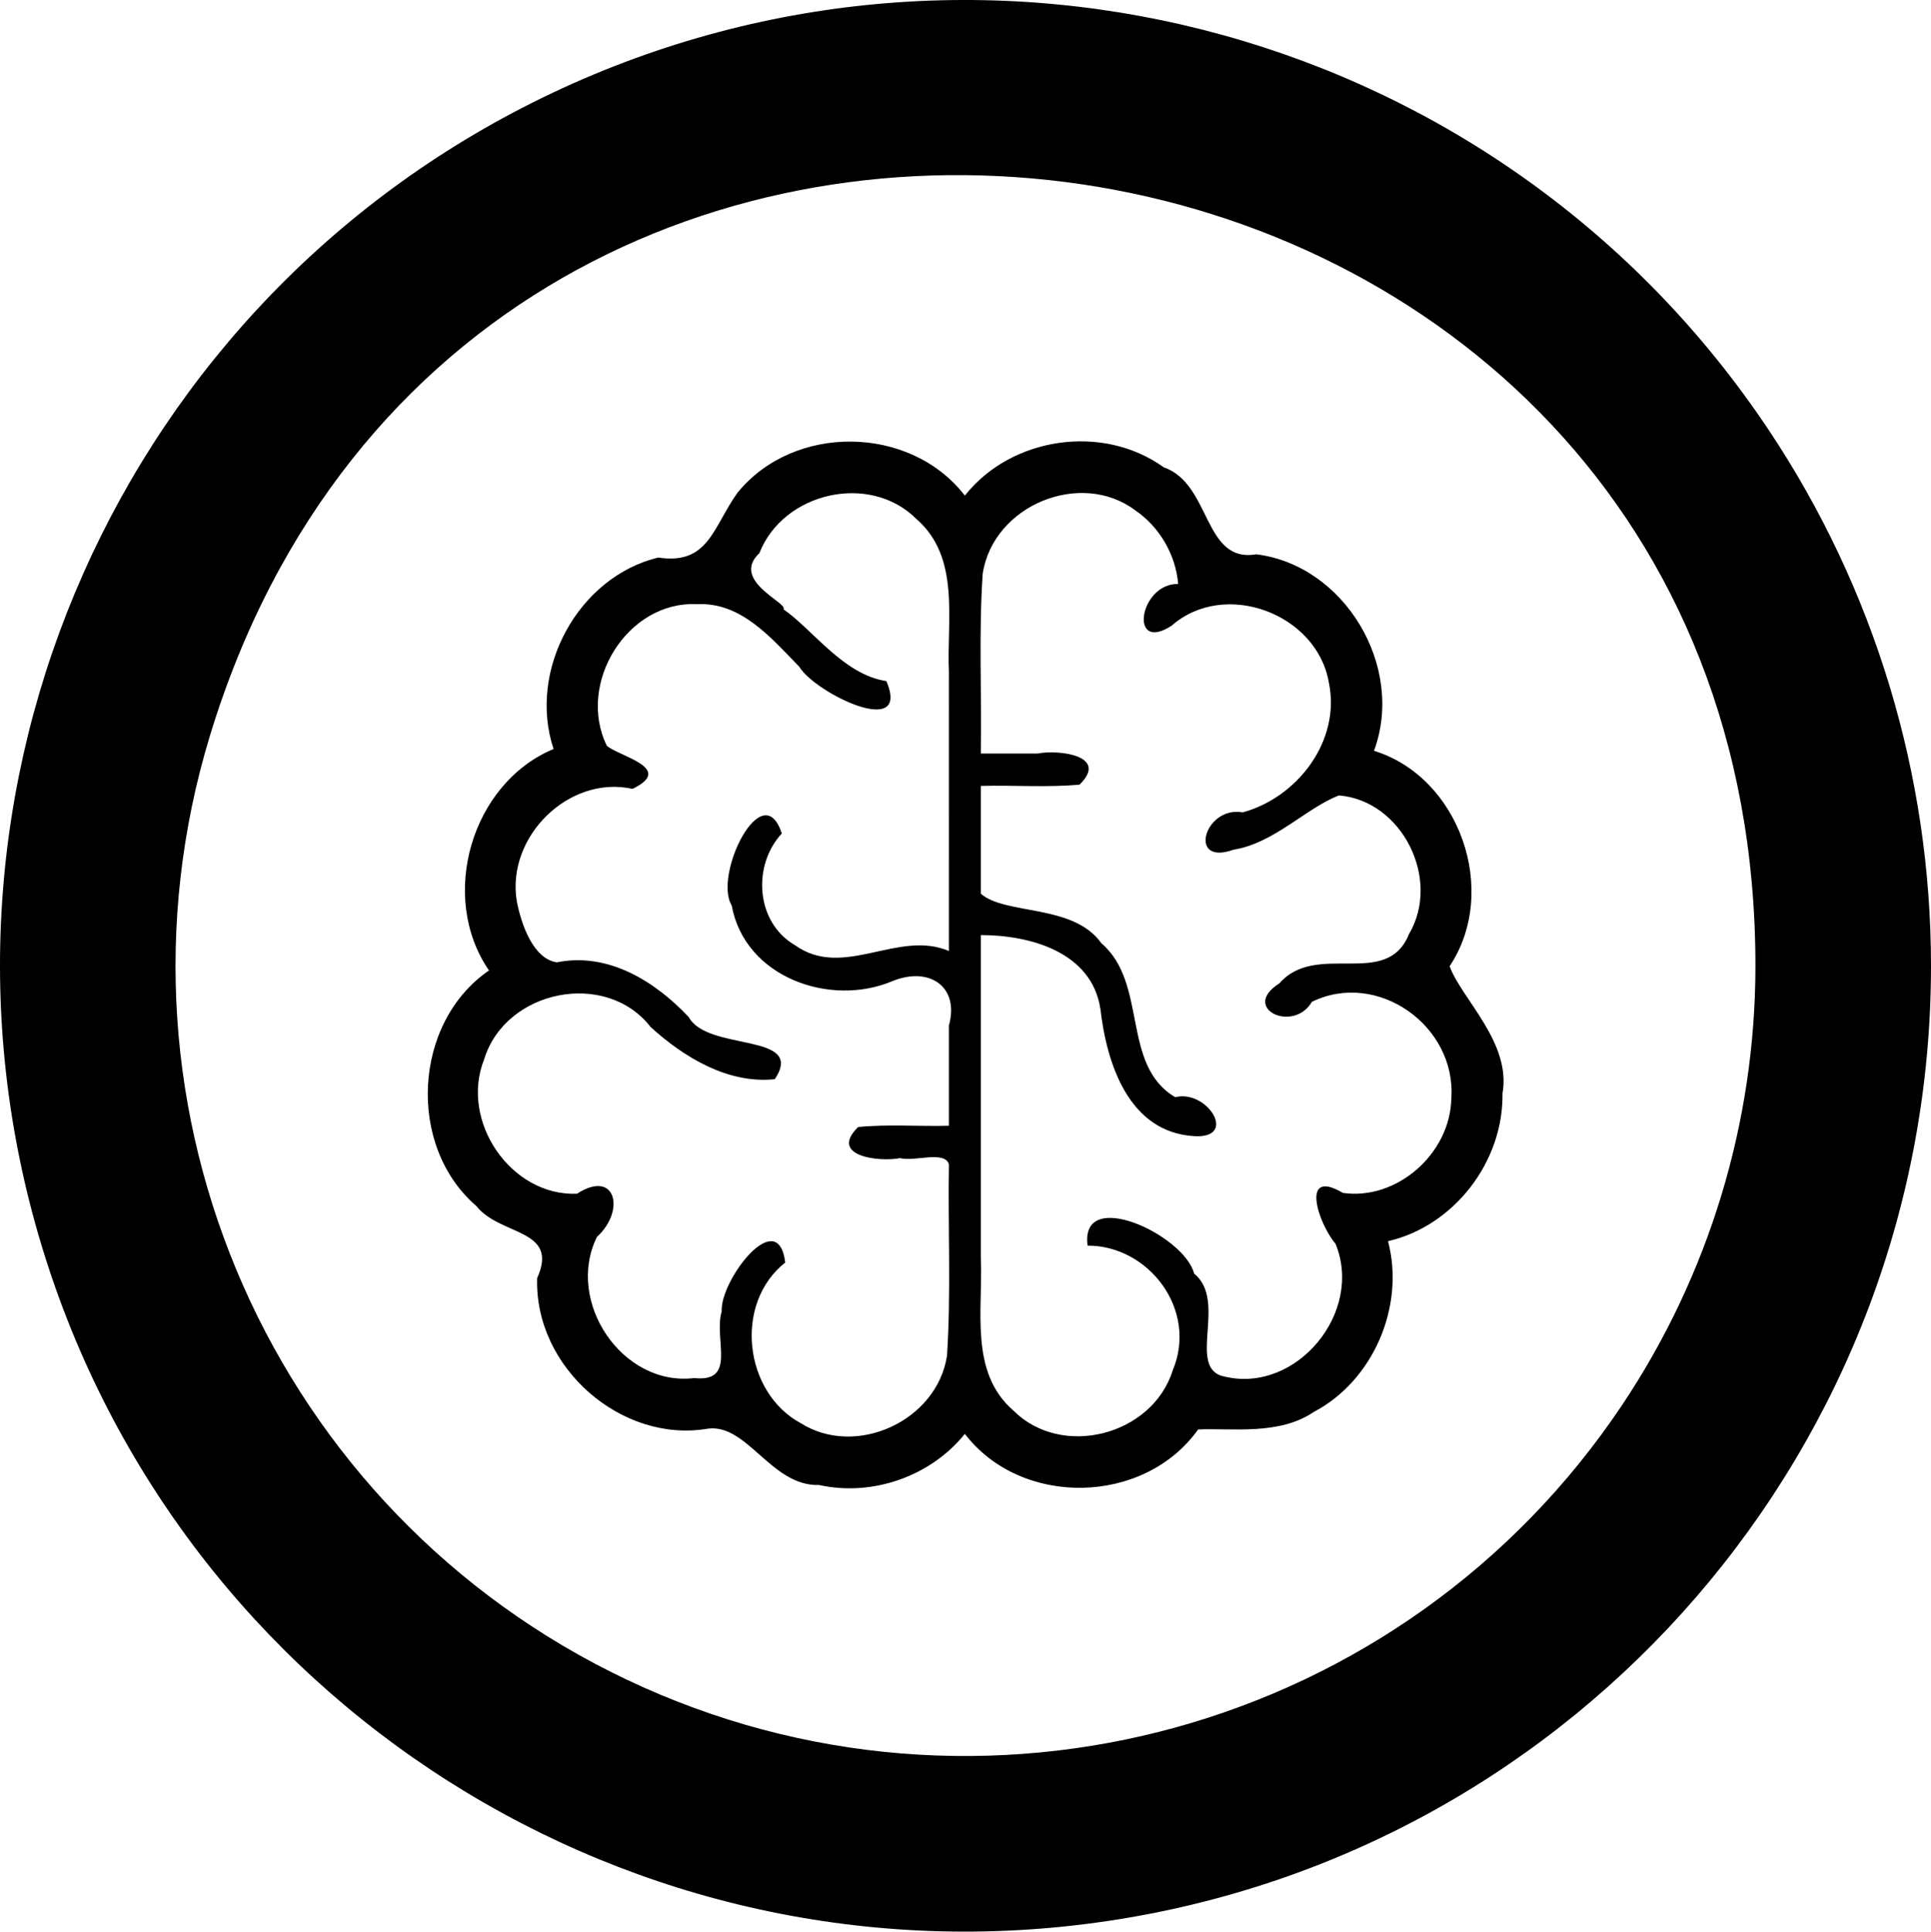
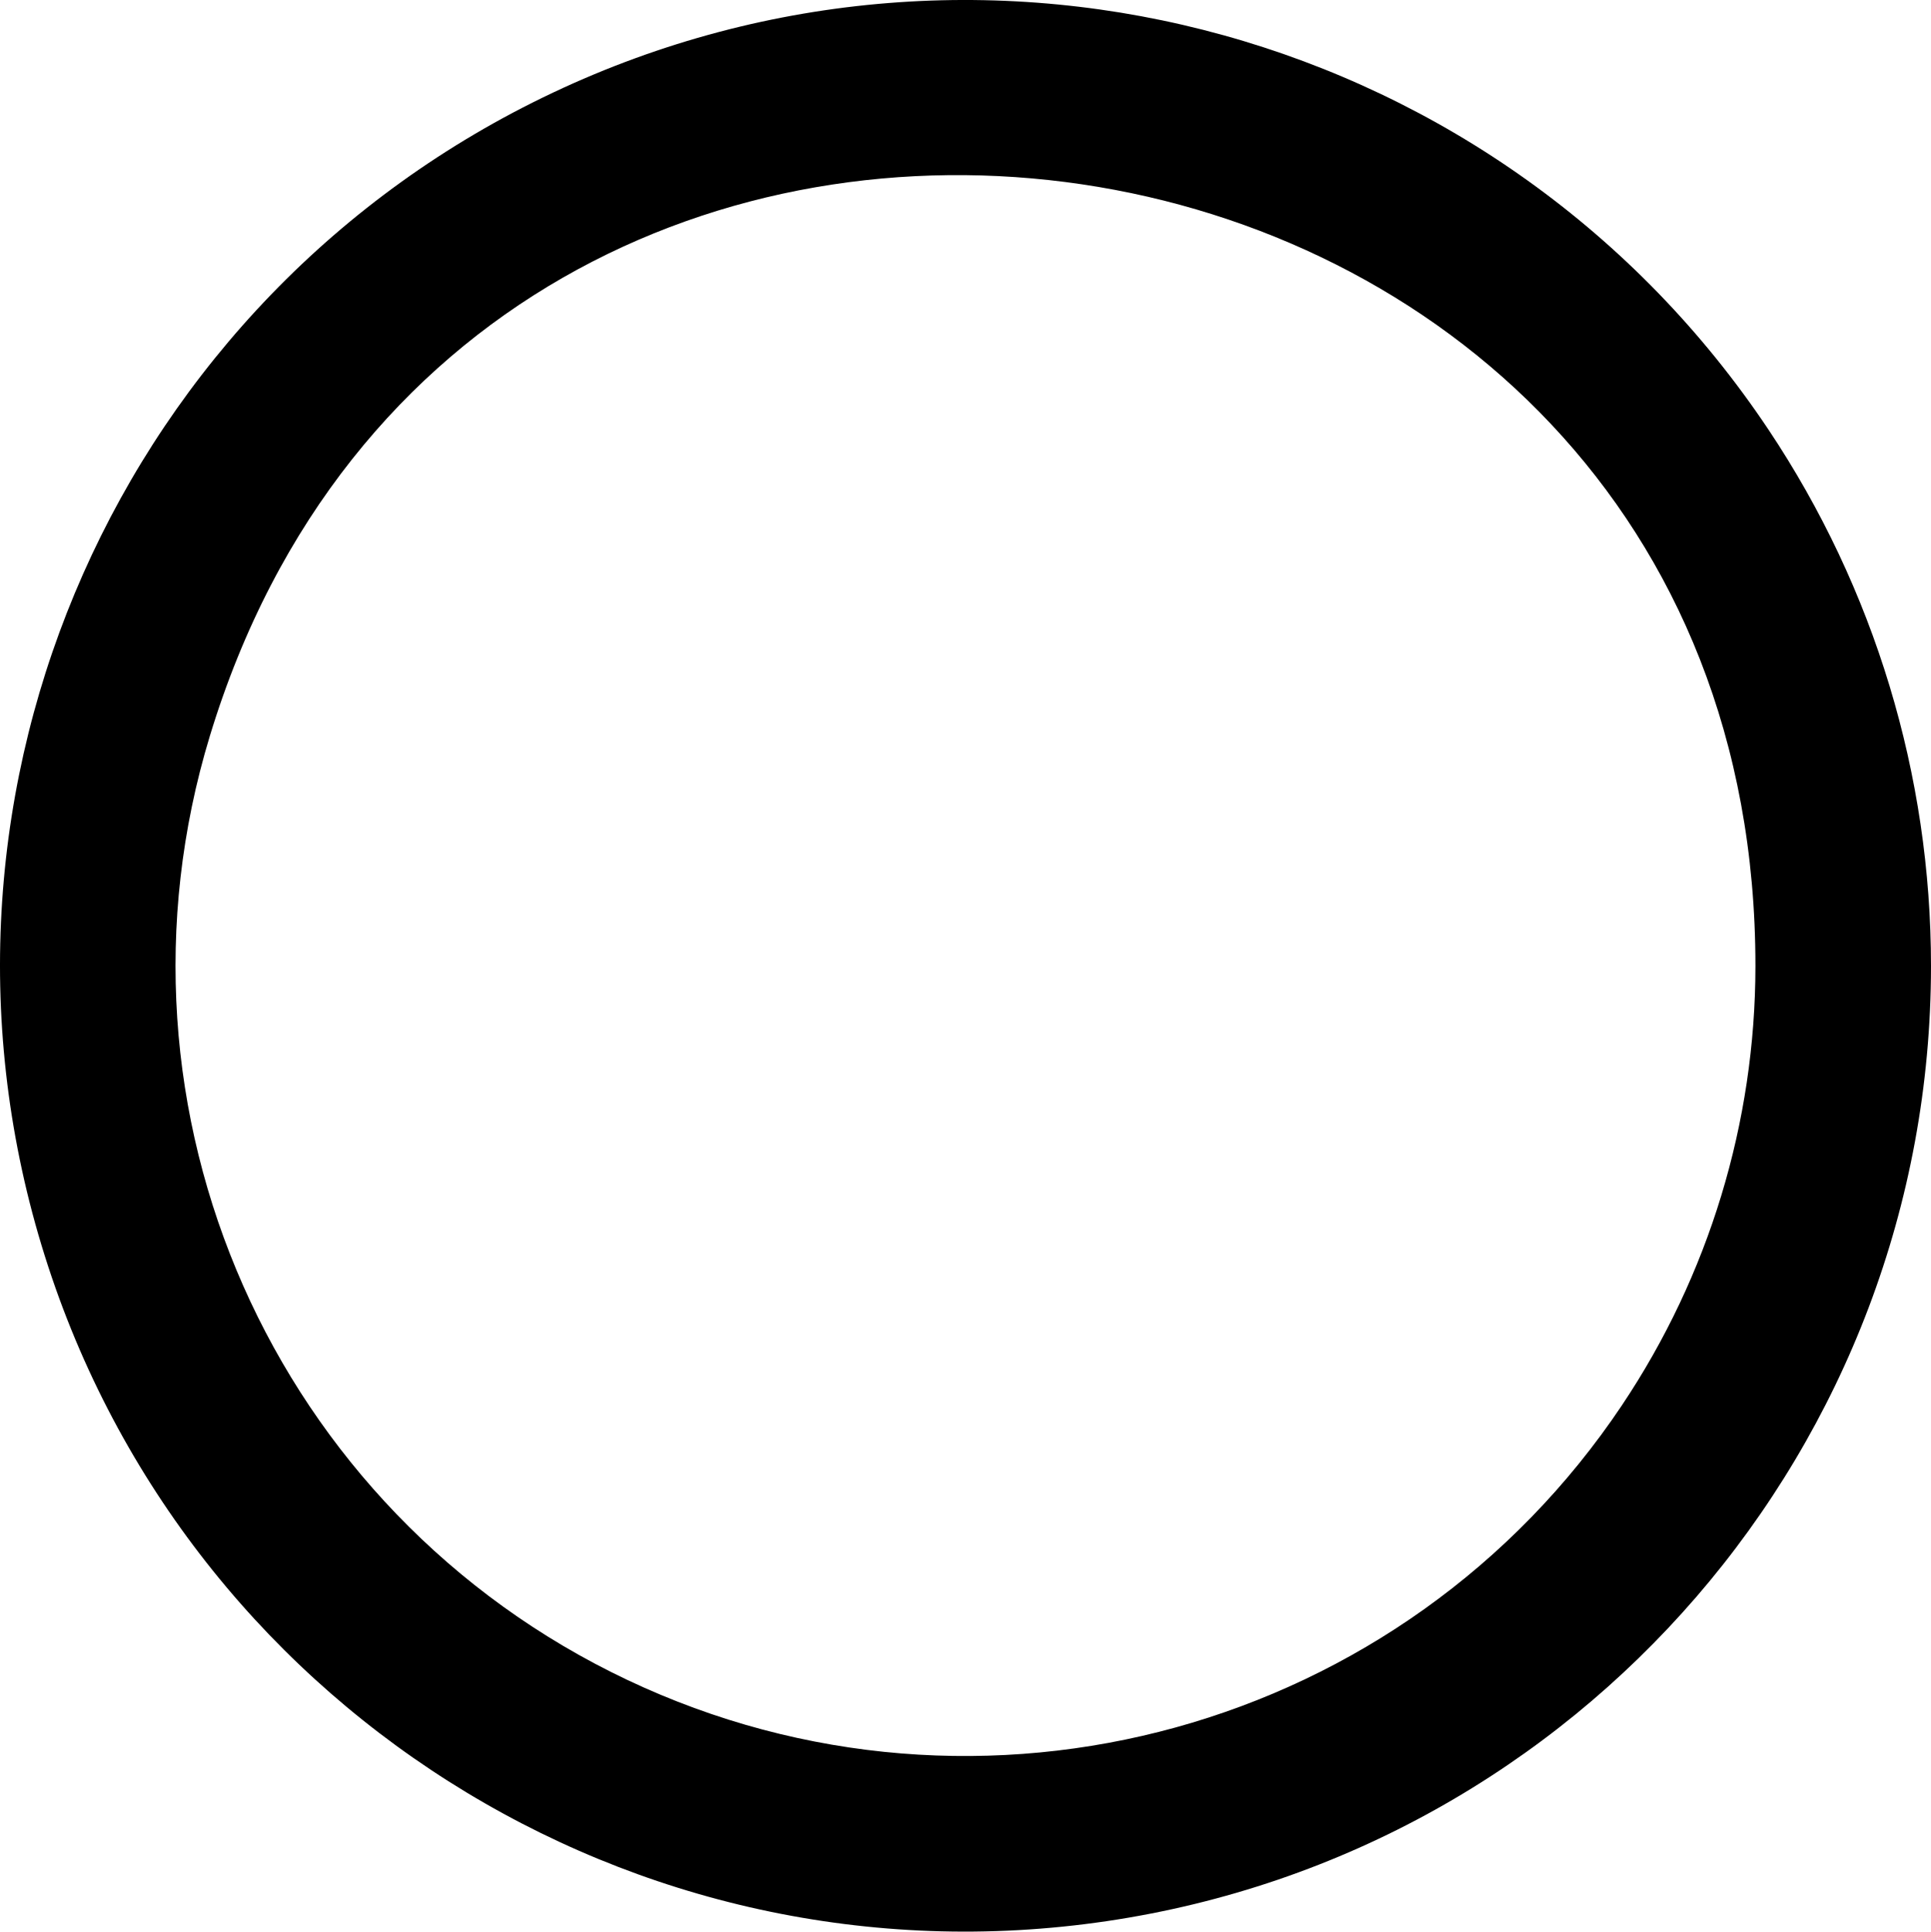
<svg xmlns="http://www.w3.org/2000/svg" xmlns:ns1="http://www.inkscape.org/namespaces/inkscape" xmlns:ns2="http://sodipodi.sourceforge.net/DTD/sodipodi-0.dtd" width="194.003mm" height="194.043mm" viewBox="0 0 194.003 194.043" version="1.1" id="svg1" ns1:version="1.3.2 (091e20ef0f, 2023-11-25)" ns2:docname="maia.svg">
  <ns2:namedview id="namedview1" pagecolor="#ffffff" bordercolor="#000000" borderopacity="0.25" ns1:showpageshadow="2" ns1:pageopacity="0.0" ns1:pagecheckerboard="0" ns1:deskcolor="#d1d1d1" ns1:document-units="mm" ns1:zoom="0.81869388" ns1:cx="224.74823" ns1:cy="542.32725" ns1:window-width="1916" ns1:window-height="1023" ns1:window-x="0" ns1:window-y="0" ns1:window-maximized="0" ns1:current-layer="layer1" />
  <defs id="defs1">
    <mask id="mask0-2-6-1" mask-type="alpha" maskUnits="userSpaceOnUse" x="0" y="0" width="80" height="73">
      <circle cx="43.606" cy="36.393" r="36.393" fill="#8fa8eb" id="circle2-6-3-7" />
      <path d="M 9.18,10.506 C 9.189,7.972 7.141,5.91 4.607,5.902 2.072,5.891 0.008,7.939 2.4633e-5,10.473 -0.008,13.01 2.039,15.074 4.574,15.082 7.11,15.088 9.172,13.04 9.18,10.506 Z" fill="#8fa8eb" id="path2-5-1-2-7" />
    </mask>
    <mask id="mask0-2-6-1-1" mask-type="alpha" maskUnits="userSpaceOnUse" x="0" y="0" width="80" height="73">
      <circle cx="43.606" cy="36.393" r="36.393" fill="#8fa8eb" id="circle2-6-3-7-1" />
      <path d="M 9.18,10.506 C 9.189,7.972 7.141,5.91 4.607,5.902 2.072,5.891 0.008,7.939 2.4633e-5,10.473 -0.008,13.01 2.039,15.074 4.574,15.082 7.11,15.088 9.172,13.04 9.18,10.506 Z" fill="#8fa8eb" id="path2-5-1-2-7-5" />
    </mask>
    <mask id="mask0-6" mask-type="alpha" maskUnits="userSpaceOnUse" x="0" y="0" width="80" height="73">
      <circle cx="43.606" cy="36.393" r="36.393" fill="#8fa8eb" id="circle2-1" />
      <path d="M 9.18,10.506 C 9.189,7.972 7.141,5.91 4.607,5.902 2.072,5.891 0.008,7.939 2.4633e-5,10.473 -0.008,13.01 2.039,15.074 4.574,15.082 7.11,15.088 9.172,13.04 9.18,10.506 Z" fill="#8fa8eb" id="path2-5-0" />
    </mask>
    <mask id="mask0-2-6" mask-type="alpha" maskUnits="userSpaceOnUse" x="0" y="0" width="80" height="73">
      <circle cx="43.606" cy="36.393" r="36.393" fill="#8fa8eb" id="circle2-6-3" />
      <path d="M 9.18,10.506 C 9.189,7.972 7.141,5.91 4.607,5.902 2.072,5.891 0.008,7.939 2.4633e-5,10.473 -0.008,13.01 2.039,15.074 4.574,15.082 7.11,15.088 9.172,13.04 9.18,10.506 Z" fill="#8fa8eb" id="path2-5-1-2" />
    </mask>
  </defs>
  <g ns1:label="Calque 1" ns1:groupmode="layer" id="layer1" transform="translate(-45.508,-4.763)">
    <path d="M 223.195,47.94 C 196.507,7.943 144.546,-6.469 101.076,14.063 57.608,34.594 35.755,83.87 49.688,129.888 c 13.933,46.018 59.45,74.896 107.007,67.866 47.558,-7.03 82.797,-47.845 82.816,-95.928 0.008,-19.18 -5.67,-37.932 -16.316,-53.887 z m -14.728,97.984 c -21.876,32.695 -64.401,44.433 -99.945,27.593 C 72.979,156.677 55.147,116.343 66.588,78.707 93.11,-8.537 221.923,10.43 221.872,101.827 c -0.009,15.701 -4.674,31.048 -13.406,44.097 z" id="path1-0-4" ns2:nodetypes="sssssssssss" style="stroke-width:8.819" />
    <g id="g2-0" transform="matrix(0.211,0,0,0.214,88.429,46.894)">
-       <path class="st0" d="M 512,316.391 C 516.308,292.597 492.526,272.023 486.82,256.714 510.625,221.404 491.552,167.897 450.819,155.579 465.668,116.004 436.826,68.455 394.785,63.335 369.29,67.578 373.495,30.271 350.636,22.457 321.687,1.906 278.134,8.13 255.997,35.771 229.957,2.503 174.538,1.854 147.701,34.481 136.022,50.594 133.957,68.448 110.017,64.851 71.939,73.869 47.661,117.671 60.171,154.715 21.129,170.724 5.217,223.945 29.415,258.685 -6.755,283.113 -9.843,341.045 23.381,369.244 34.674,383.415 63.009,379.74 52.357,403.071 c -1.419,41.954 40.149,77.658 81.261,70.704 18.775,-2.472 30.23,27.135 52.983,26.448 25.217,5.506 53.033,-3.962 69.393,-24.002 26.985,34.688 85.425,33.483 111.076,-2.078 16.071,-0.707 38.632,2.836 55.015,-8.189 28.281,-14.601 43.614,-49.495 35.412,-80.192 31.338,-7.103 55.015,-37.217 54.503,-69.371 z M 248.404,249.556 c -24.227,-10.211 -50.285,13.549 -73.324,-2.764 -18.651,-10.658 -20.394,-37.374 -6.241,-52.408 -9.121,-27.613 -32.737,19.363 -23.855,33.794 6.265,33.85 47.04,47.848 76.543,35.499 17.758,-7.109 32.004,2.797 26.878,20.802 0,15.7 0,31.4 0,47.1 -14.386,0.388 -28.929,-0.784 -43.216,0.598 -14.169,13.649 9.917,16.543 19.984,14.596 6.892,1.798 21.049,-3.669 23.232,2.838 -0.493,29.974 1.052,60.072 -0.901,89.957 -4.847,30.707 -43.421,47.938 -69.624,31.64 -27.057,-14.362 -32.093,-56.146 -7.403,-75.438 -3.443,-27.284 -31.109,8.393 -30.253,22.906 -3.948,13.361 7.523,33.479 -13.18,31.351 -34.14,4.051 -61.419,-35.861 -46.235,-66.274 13.687,-12.249 9.059,-32.053 -9.505,-20.258 -31.449,1.221 -55.925,-34.076 -44.197,-63.105 10.116,-32.657 58.005,-42.231 79.296,-15.13 15.971,14.313 36.99,26.783 59.118,24.46 C 180.385,287.546 133.651,296.984 124.533,280.584 108.44,263.679 86.046,250.01 61.707,254.87 50.4,253.194 44.828,237.01 42.708,226.514 c -5.394,-30.352 24.638,-59.71 55.068,-53.076 20.359,-9.726 -6.608,-15.313 -12.235,-20.213 -14.551,-29.196 9.71,-68.152 42.98,-66.478 20.987,-1.052 35.27,15.874 48.653,29.369 7.378,12.263 53.382,34.427 41.465,6.734 -20.485,-3.037 -34.898,-24.081 -49.018,-33.717 2.506,-2.885 -25.4,-13.402 -11.466,-26.347 11.375,-28.629 52.578,-37.96 74.782,-16.03 21.081,18.043 14.34,47.401 15.471,71.808 -0.003,43.663 0.005,87.336 -0.004,130.992 z m 239.229,69.225 c -0.522,25.919 -25.929,47.932 -51.616,44.334 -20.757,-12.108 -11.527,14.702 -3.529,23.834 13.44,32.195 -18.445,70.145 -52.432,62.468 -19.19,-3.297 1.417,-35.404 -14.876,-48.419 -4.739,-18.245 -54.501,-40.982 -50.744,-13.15 29.014,-0.086 52.631,30.05 40.563,58.493 -9.725,30.697 -52.947,41.641 -75.937,18.892 -21.087,-18.028 -14.337,-47.398 -15.471,-71.799 0,-50.45 0,-100.9 0,-151.35 23.208,-0.018 52.83,7.788 56.955,34.69 3.022,25.855 13.584,57.772 44.491,59.676 21.357,1.39 6.385,-22.092 -8.87,-18.274 -25.963,-15.135 -12.823,-53.422 -35.171,-72.272 -13.324,-18.604 -45.782,-13.121 -57.403,-23.265 0,-16.861 0,-33.722 0,-50.583 15.651,-0.402 31.463,0.803 47.013,-0.6 14.185,-13.646 -9.914,-16.555 -19.985,-14.603 -9.009,0 -18.019,0 -27.028,0 0.48,-28.129 -1.034,-56.381 0.901,-84.421 4.975,-32.113 46.605,-48.969 72.604,-29.77 11.512,7.724 19.289,20.753 20.471,34.588 -18.582,-0.326 -23.671,32.756 -3.111,19.587 25.202,-21.848 69.199,-5.735 74.861,26.694 5.807,27.354 -15.016,53.997 -41.035,60.944 -18.208,-3.207 -26.478,25.38 -4.382,17.527 19.3,-3.026 34.445,-19.449 50.171,-25.478 30.141,2.374 48.864,39.406 33.372,65.142 -10.624,25.996 -43.952,3.07 -61.672,23.063 -18.765,11.655 6.54,23.619 15.474,8.682 31.097,-15.019 68.817,11.194 66.388,45.369 z" id="path1-9" style="fill:#000000" />
-     </g>
+       </g>
  </g>
</svg>